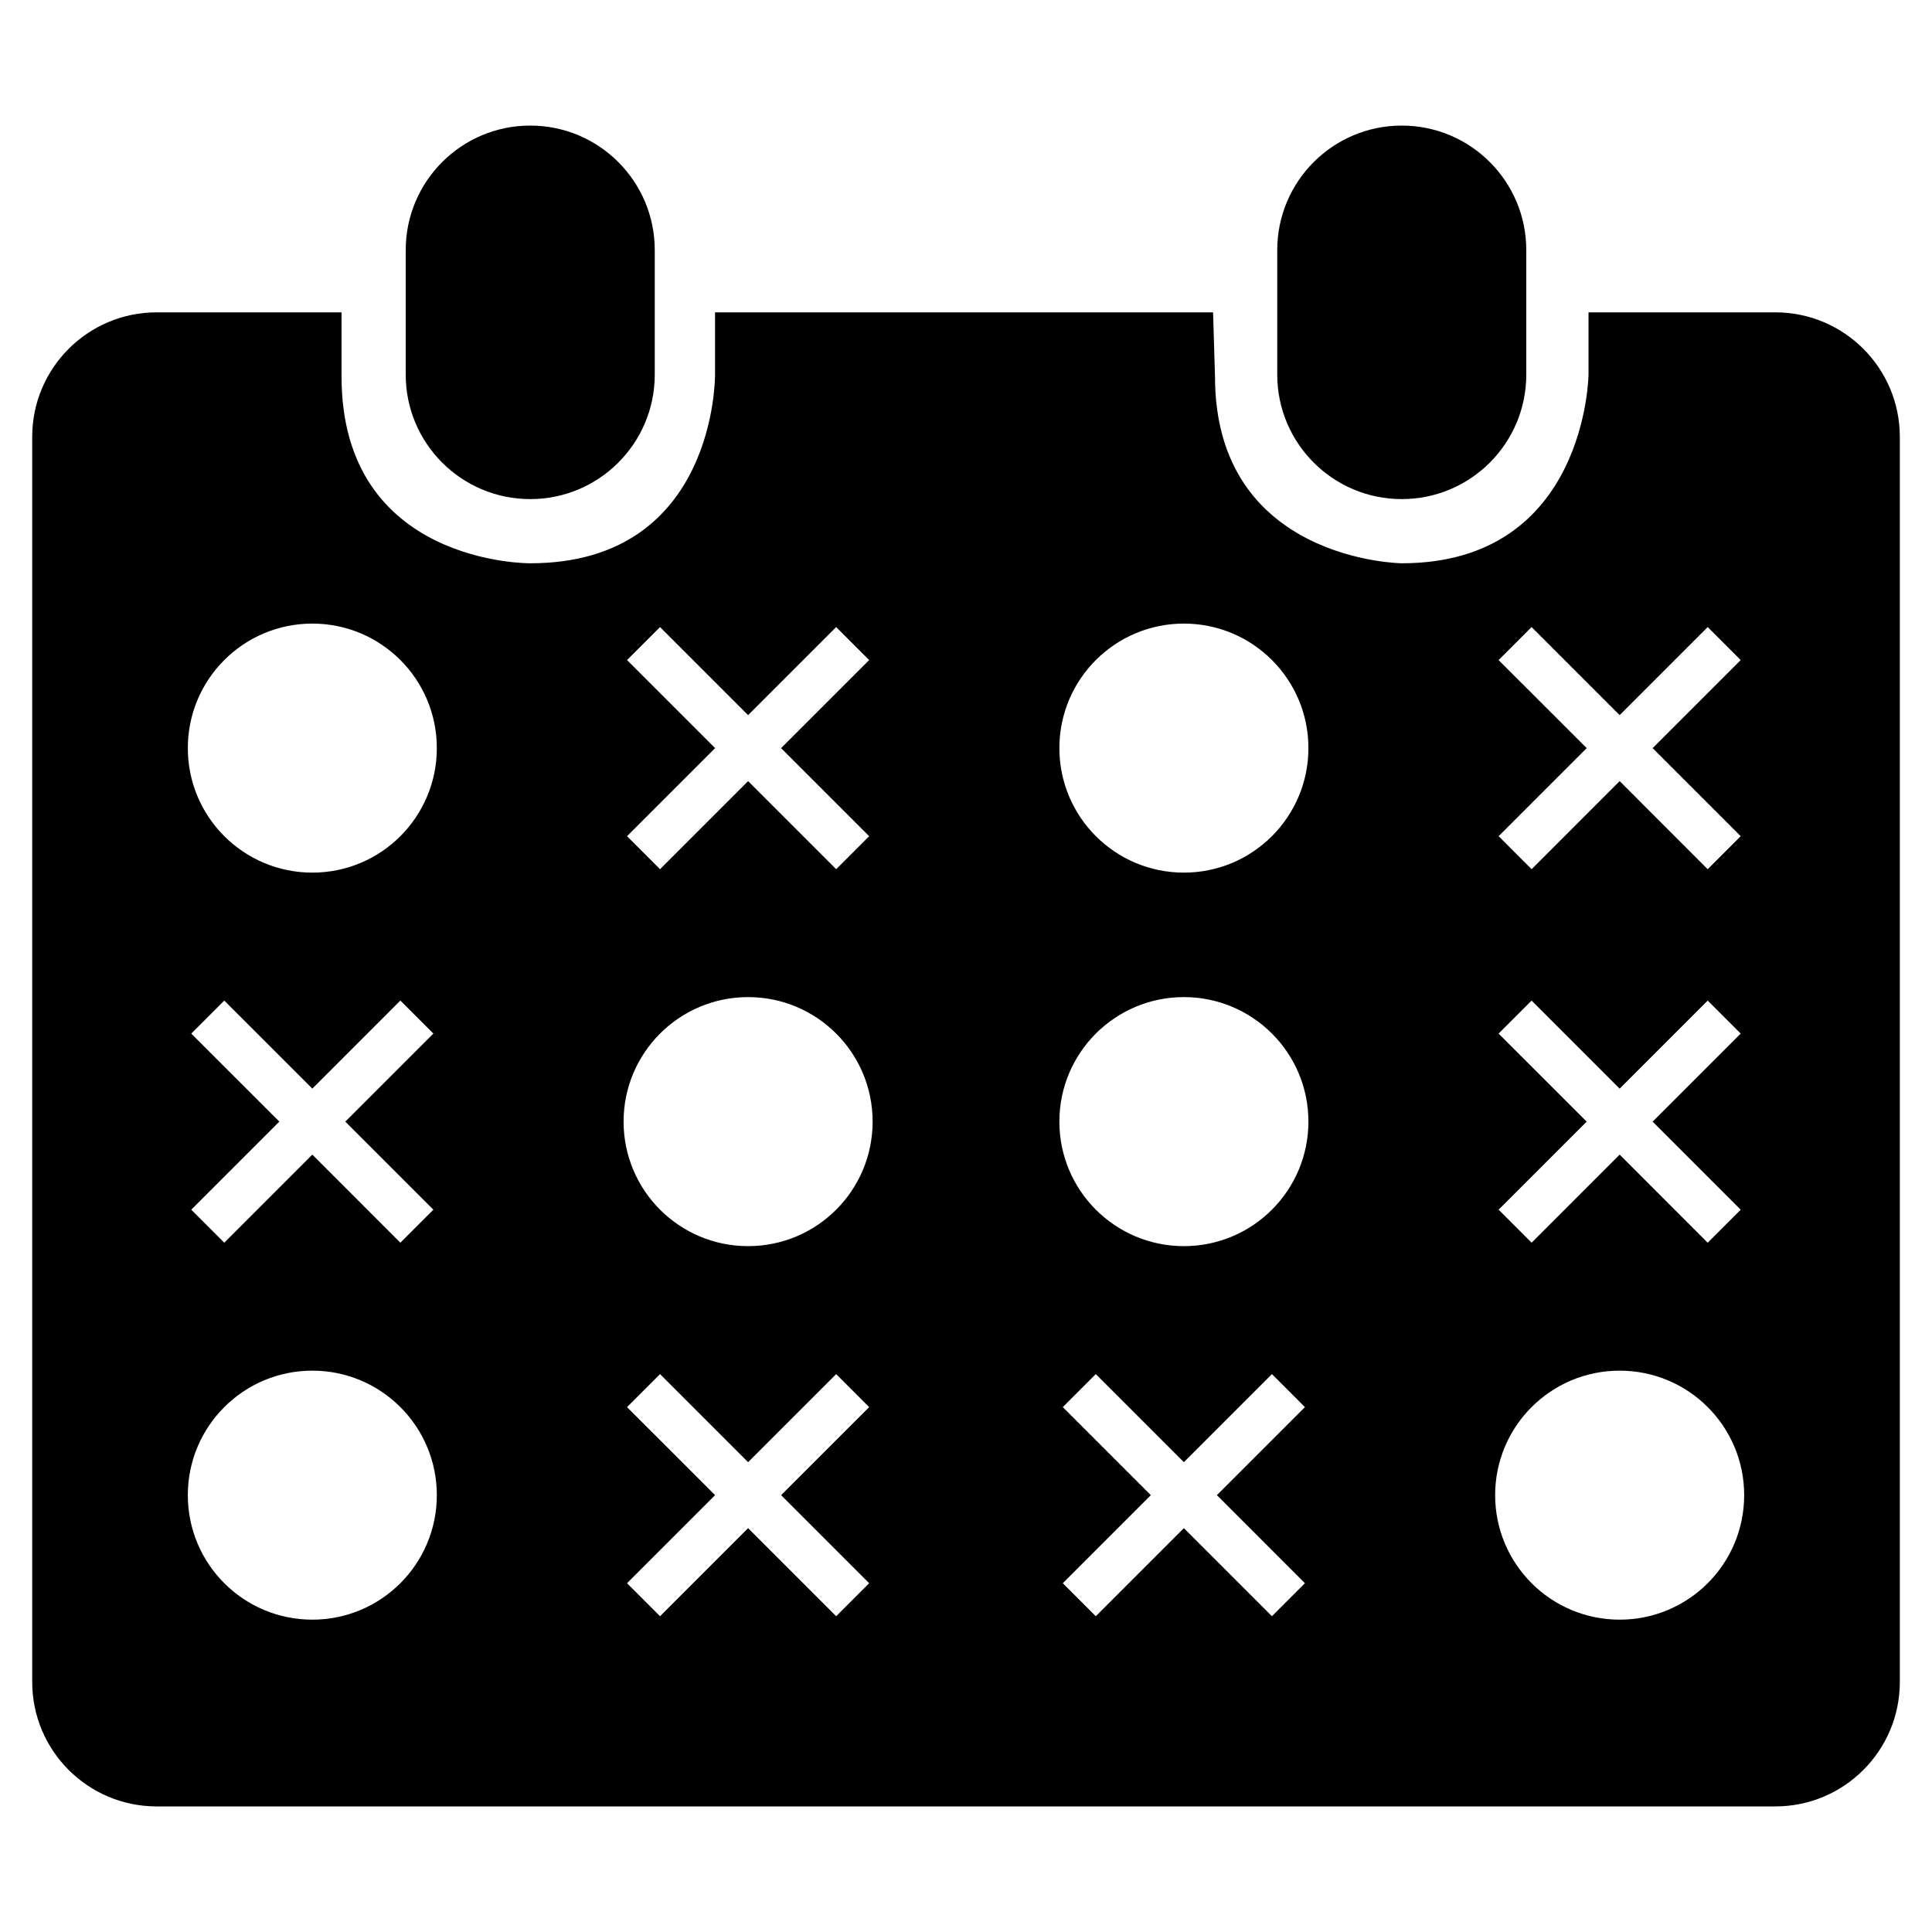
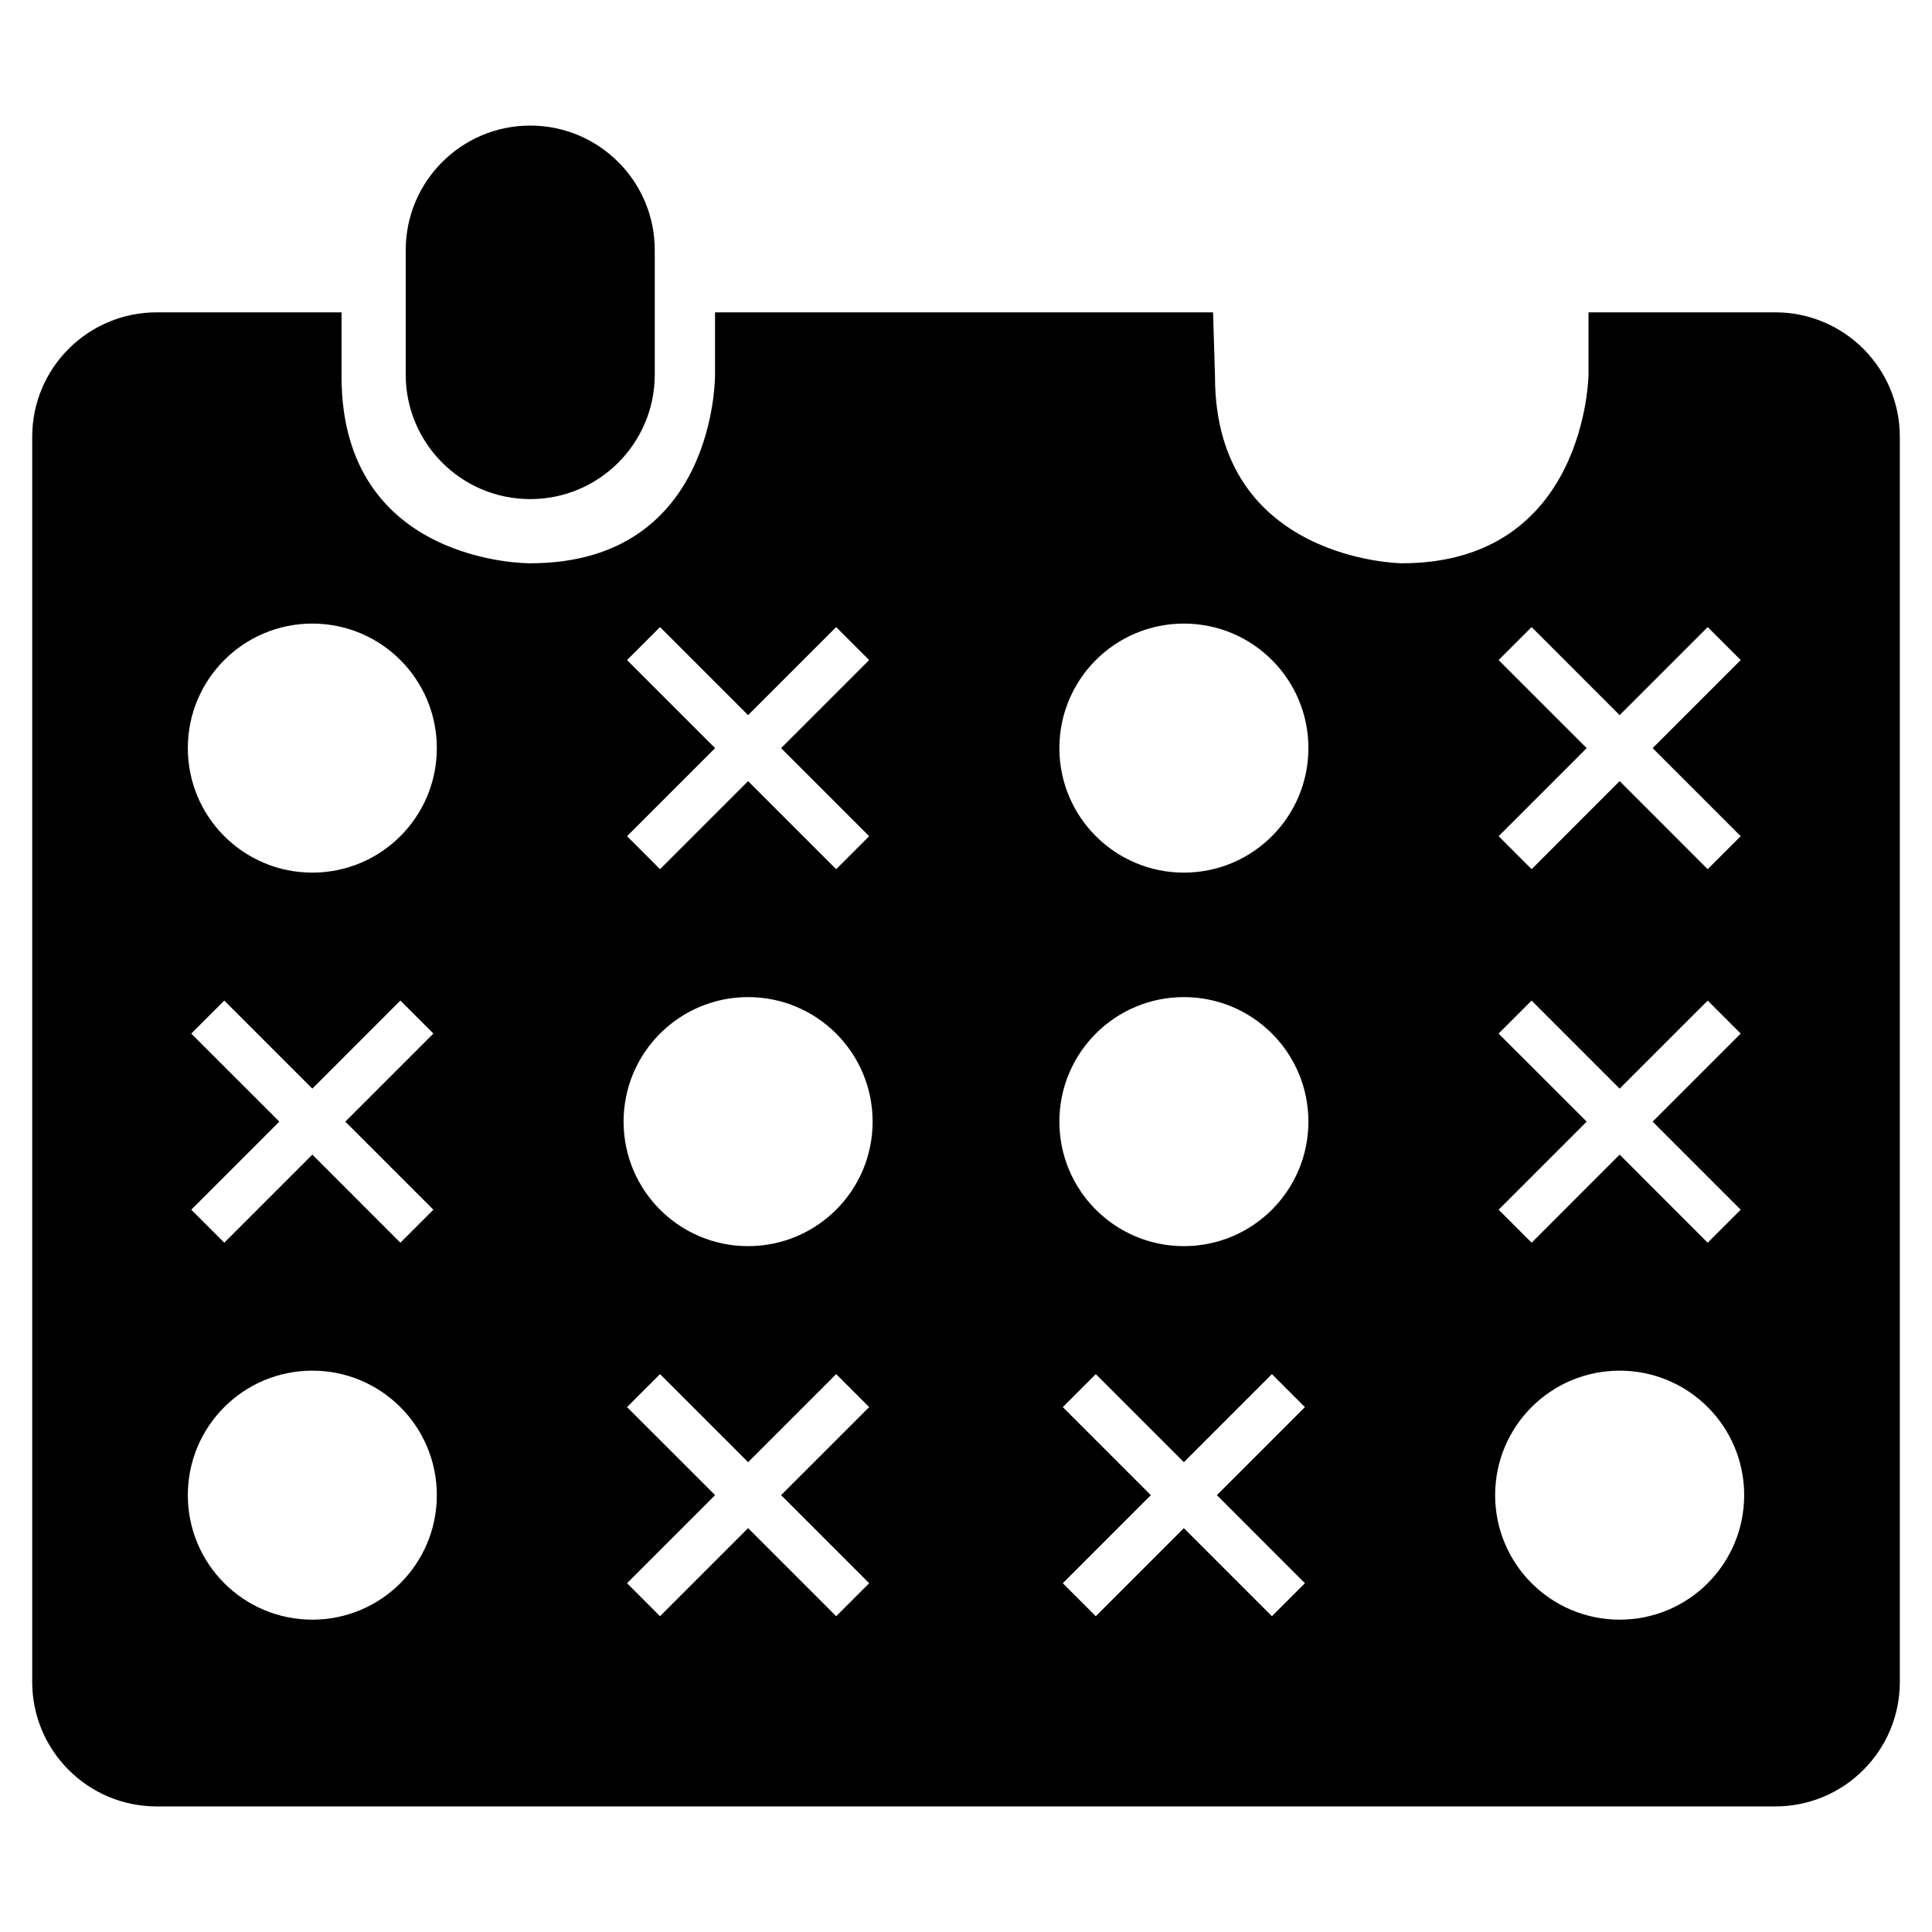
<svg xmlns="http://www.w3.org/2000/svg" version="1.1" id="レイヤー_1" x="0px" y="0px" viewBox="0 0 60 60" enable-background="new 0 0 60 60" xml:space="preserve">
  <g>
    <rect x="0" y="0" fill-rule="evenodd" clip-rule="evenodd" fill="none" width="60" height="60" />
    <g>
-       <path fill-rule="evenodd" clip-rule="evenodd" d="M43.533,15.5c2.135,0,3.867-1.731,3.867-3.867V7.767    c0-2.135-1.731-3.867-3.867-3.867c-2.135,0-3.867,1.732-3.867,3.867v3.867C39.667,13.769,41.398,15.5,43.533,15.5z" />
      <path fill-rule="evenodd" clip-rule="evenodd" d="M16.467,15.5c2.135,0,3.867-1.731,3.867-3.867V7.767    c0-2.135-1.731-3.867-3.867-3.867c-2.136,0-3.867,1.732-3.867,3.867v3.867C12.6,13.769,14.331,15.5,16.467,15.5z" />
      <path fill-rule="evenodd" clip-rule="evenodd" d="M55.133,9.7h-5.8v1.933c0,0-0.061,5.86-5.8,5.86c0,0-5.8-0.061-5.8-5.8    L37.673,9.7H22.206v1.933c0,0,0.061,5.86-5.739,5.86c0,0-5.86,0.061-5.86-5.8V9.7h-5.74C2.731,9.7,1,11.431,1,13.567v38.666    C1,54.369,2.731,56.1,4.867,56.1h50.267c2.135,0,3.867-1.731,3.867-3.867V13.567C59,11.431,57.269,9.7,55.133,9.7z M9.7,50.3    c-2.137,0-3.867-1.73-3.867-3.867c0-2.136,1.73-3.866,3.867-3.866c2.136,0,3.866,1.73,3.866,3.866    C13.566,48.57,11.836,50.3,9.7,50.3z M5.94,32.099l1.025-1.025L9.7,33.808l2.734-2.735l1.025,1.025l-2.735,2.735l2.735,2.735    l-1.025,1.025L9.7,35.858l-2.735,2.735L5.94,37.568l2.735-2.735L5.94,32.099z M9.7,27.1c-2.137,0-3.867-1.73-3.867-3.867    c0-2.136,1.73-3.867,3.867-3.867c2.136,0,3.866,1.73,3.866,3.867C13.566,25.37,11.836,27.1,9.7,27.1z M19.473,20.499l1.025-1.025    l2.735,2.735l2.735-2.735l1.025,1.025l-2.735,2.735l2.735,2.735l-1.025,1.025l-2.735-2.735l-2.735,2.735l-1.025-1.025l2.735-2.735    L19.473,20.499z M26.993,49.168l-1.025,1.025l-2.735-2.735l-2.735,2.735l-1.025-1.025l2.735-2.735l-2.735-2.734l1.025-1.025    l2.735,2.735l2.735-2.735l1.025,1.025l-2.735,2.734L26.993,49.168z M23.233,38.7c-2.136,0-3.867-1.73-3.867-3.867    c0-2.136,1.73-3.867,3.867-3.867c2.136,0,3.867,1.73,3.867,3.867C27.1,36.97,25.37,38.7,23.233,38.7z M40.526,49.168l-1.025,1.025    l-2.735-2.735l-2.735,2.735l-1.025-1.025l2.734-2.735l-2.734-2.734l1.025-1.025l2.735,2.735l2.735-2.735l1.025,1.025l-2.734,2.734    L40.526,49.168z M36.767,38.7c-2.136,0-3.867-1.73-3.867-3.867c0-2.136,1.73-3.867,3.867-3.867c2.136,0,3.867,1.73,3.867,3.867    C40.633,36.97,38.903,38.7,36.767,38.7z M36.767,27.1c-2.136,0-3.867-1.73-3.867-3.867c0-2.136,1.73-3.867,3.867-3.867    c2.136,0,3.867,1.73,3.867,3.867C40.633,25.37,38.903,27.1,36.767,27.1z M46.54,20.499l1.025-1.025l2.734,2.735l2.735-2.735    l1.025,1.025l-2.735,2.735l2.735,2.735l-1.025,1.025L50.3,24.258l-2.734,2.735l-1.025-1.025l2.735-2.735L46.54,20.499z     M46.54,32.099l1.025-1.025l2.734,2.735l2.735-2.735l1.025,1.025l-2.735,2.735l2.735,2.735l-1.025,1.025L50.3,35.858l-2.734,2.735    l-1.025-1.025l2.735-2.735L46.54,32.099z M50.3,50.3c-2.136,0-3.867-1.73-3.867-3.867c0-2.136,1.73-3.866,3.867-3.866    c2.137,0,3.867,1.73,3.867,3.866C54.167,48.57,52.437,50.3,50.3,50.3z" />
    </g>
  </g>
</svg>